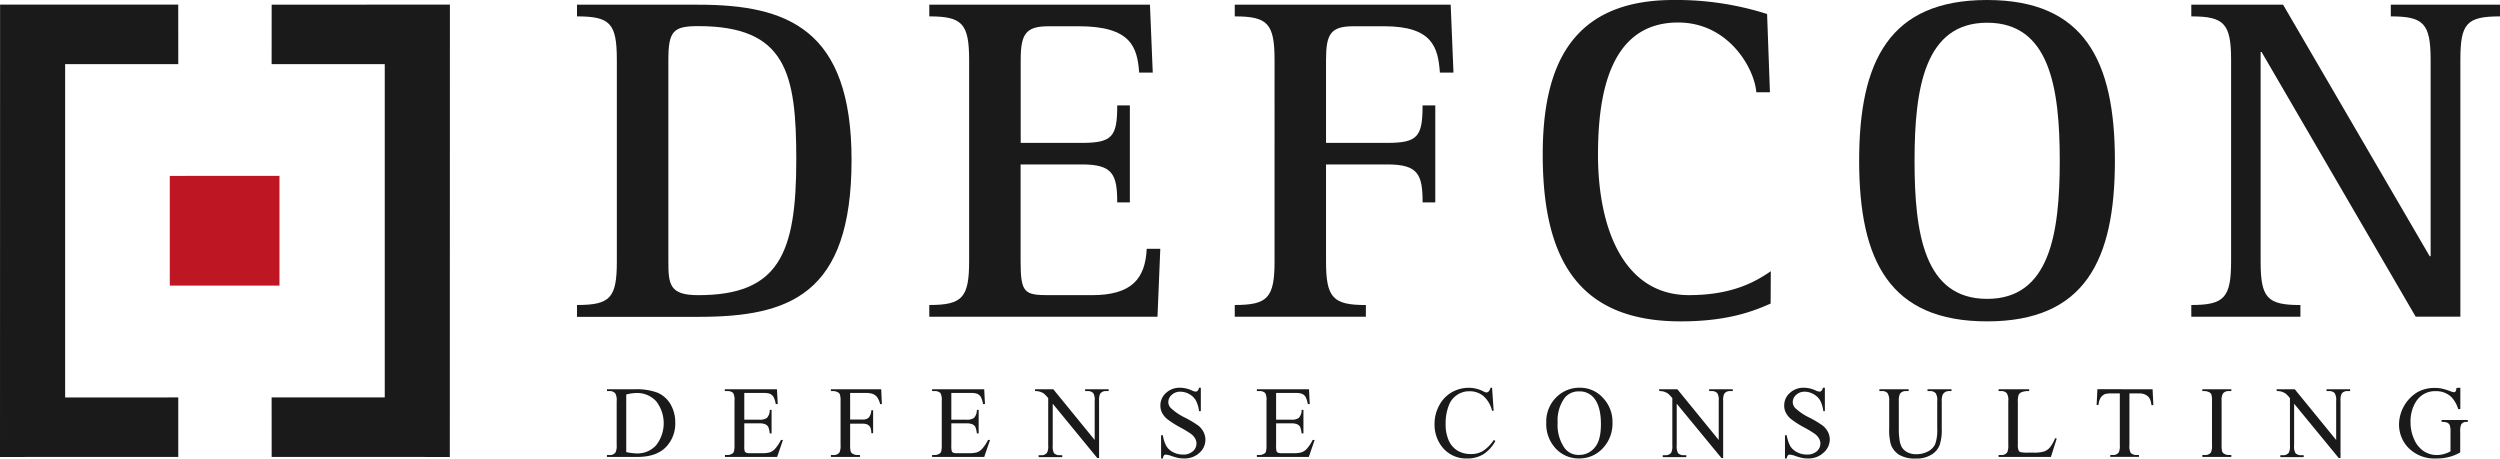
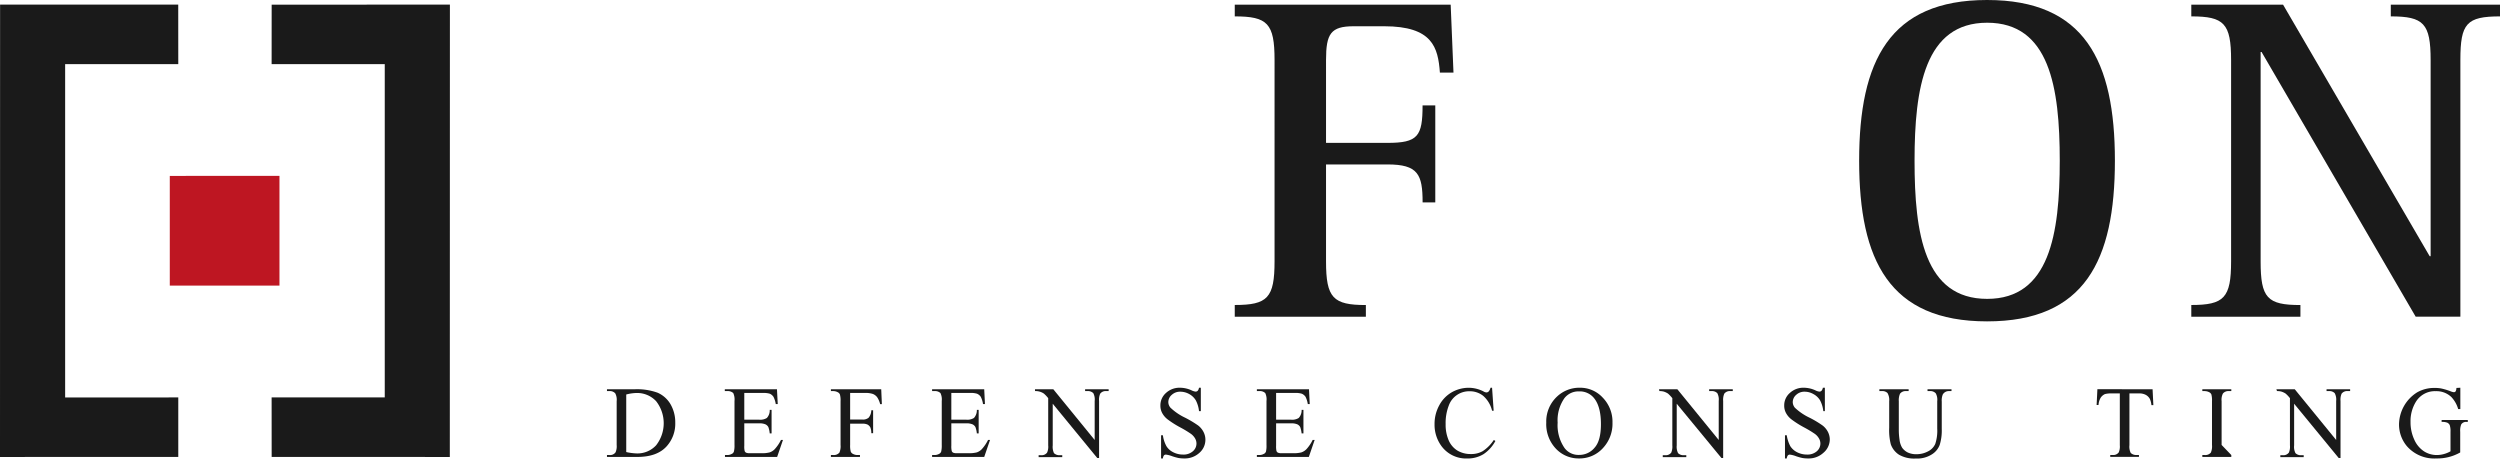
<svg xmlns="http://www.w3.org/2000/svg" id="Ebene_1" data-name="Ebene 1" viewBox="0 0 579.85 106.35">
  <defs>
    <style>.cls-1{fill:#1a1a1a;}.cls-2{fill:#be1622;}</style>
  </defs>
  <title>logo-defcon</title>
-   <path class="cls-1" d="M260.93,320.1c7.72,0,9.24-1.64,9.24-10.11V263.27c0-8.48-1.52-10.11-9.24-10.11v-2.71h28.14c20.65,0,35.54,5.64,35.54,36,0,31.4-14.56,36.4-35.54,36.4H260.93ZM282.12,310c0,5.43.33,7.82,6.95,7.82,18.7,0,22.72-9.67,22.72-31.4,0-20-2.29-31-22.72-31-5.76,0-6.95,1.08-6.95,7.82Z" transform="translate(-127.1 -249.36)" />
-   <path class="cls-1" d="M342.64,320.1c7.6,0,9.24-1.64,9.24-10.11V263.27c0-8.48-1.64-10.11-9.24-10.11v-2.71h51.18l.65,15.75h-3.15c-.43-5.87-1.85-10.75-14-10.75h-6.95c-5.33,0-6.53,1.73-6.53,7.82V282.5h14.24c7.07,0,8.15-1.52,8.15-8.7h2.93v22.5h-2.93c0-6.52-1.08-8.8-8.15-8.8H363.82V310c0,7.28.88,7.82,6.53,7.82h10c9.35,0,12.39-3.91,12.72-10.76h3.15l-.65,15.76H342.64Z" transform="translate(-127.1 -249.36)" />
  <path class="cls-1" d="M413.49,320.1c7.6,0,9.23-1.64,9.23-10.11V263.27c0-8.48-1.63-10.11-9.23-10.11v-2.71h50.08l.65,15.75h-3.15c-.43-5.87-1.73-10.75-12.93-10.75h-7.06c-5.33,0-6.42,1.73-6.42,7.82V282.5H448.9c7.07,0,8.15-1.52,8.15-8.7H460v22.5h-2.94c0-6.52-1.08-8.8-8.15-8.8H434.66V310c0,8.47,1.64,10.11,9.24,10.11v2.71H413.49Z" transform="translate(-127.1 -249.36)" />
-   <path class="cls-1" d="M537.78,319.77c-3.69,1.62-9.67,4.13-20.86,4.13-23.58,0-32-14.23-32-38.68,0-19.78,6.08-35.86,30.31-35.86a69,69,0,0,1,21.73,3.25l.66,18.15h-3.16c-.43-5.54-6.41-16.18-18.14-16.18-16,0-18.58,17-18.58,30.64,0,17.16,6,32.59,21.08,32.59,10.32,0,15.64-3.26,19-5.54Z" transform="translate(-127.1 -249.36)" />
  <path class="cls-1" d="M558.31,286.63c0-23.15,7.06-37.27,29.67-37.27s29.65,14.12,29.65,37.27-7,37.27-29.65,37.27S558.31,309.77,558.31,286.63ZM588,318.68c14.45,0,16.84-15,16.84-32.05s-2.39-32-16.84-32-16.84,15.1-16.84,32S573.42,318.68,588,318.68Z" transform="translate(-127.1 -249.36)" />
  <path class="cls-1" d="M635.35,320.1c7.6,0,9.23-1.64,9.23-10.11V263.27c0-8.48-1.63-10.11-9.23-10.11v-2.71h21.29l34,58.34h.22V263.27c0-8.48-1.63-10.11-9.24-10.11v-2.71H707v2.71c-7.82,0-9.24,1.63-9.24,10.11v59.54H687.39l-35.74-61.39h-.22V310c0,8.47,1.52,10.11,9.23,10.11v2.71H635.35Z" transform="translate(-127.1 -249.36)" />
  <polygon class="cls-2" points="39.38 40.8 64.82 40.79 64.82 66.25 39.38 66.24 39.38 40.8" />
  <path class="cls-1" d="M267.88,355.34v-.44h.58a1.54,1.54,0,0,0,1.42-.64,3.56,3.56,0,0,0,.25-1.7V342.42a3.16,3.16,0,0,0-.33-1.83,1.66,1.66,0,0,0-1.34-.52h-.58v-.42h6.37a14,14,0,0,1,5.36.79,6.47,6.47,0,0,1,3,2.66,8.34,8.34,0,0,1,1.11,4.3,7.83,7.83,0,0,1-2,5.48c-1.49,1.65-3.76,2.46-6.8,2.46Zm4.47-1.13a13,13,0,0,0,2.47.32,5.89,5.89,0,0,0,4.46-1.89,8.31,8.31,0,0,0,0-10.23,6,6,0,0,0-4.56-1.9,10.14,10.14,0,0,0-2.37.35Z" transform="translate(-127.1 -249.36)" />
  <path class="cls-1" d="M299.73,340.5v6.2h3.44a2.87,2.87,0,0,0,1.8-.4,2.6,2.6,0,0,0,.66-1.88h.43v5.47h-.43a5.67,5.67,0,0,0-.32-1.48,1.5,1.5,0,0,0-.68-.63,3.44,3.44,0,0,0-1.46-.23h-3.44v5.17a4.4,4.4,0,0,0,.09,1.26.76.76,0,0,0,.32.37,2.09,2.09,0,0,0,.87.13h2.67a7.27,7.27,0,0,0,1.93-.19,3,3,0,0,0,1.16-.73,9.19,9.19,0,0,0,1.47-2.16h.46l-1.35,3.94h-12.1v-.44h.57a2.11,2.11,0,0,0,1-.26.9.9,0,0,0,.5-.55,5.42,5.42,0,0,0,.14-1.53V342.37a3.55,3.55,0,0,0-.29-1.84,1.86,1.86,0,0,0-1.39-.46h-.57v-.42h12.1l.18,3.43h-.46a5.6,5.6,0,0,0-.54-1.7,2,2,0,0,0-.86-.71,5.32,5.32,0,0,0-1.65-.17Z" transform="translate(-127.1 -249.36)" />
  <path class="cls-1" d="M324.28,340.5v6.17h2.86a2,2,0,0,0,1.44-.44,2.8,2.8,0,0,0,.61-1.72h.42v5.32h-.42a3.38,3.38,0,0,0-.23-1.35,1.68,1.68,0,0,0-.63-.64,2.64,2.64,0,0,0-1.19-.21h-2.86v4.93a5.14,5.14,0,0,0,.15,1.57,1.07,1.07,0,0,0,.49.5,2.23,2.23,0,0,0,1.06.27h.58v.44h-6.74v-.44h.56a1.68,1.68,0,0,0,1.41-.56,3.71,3.71,0,0,0,.27-1.78V342.42a5.18,5.18,0,0,0-.15-1.57,1,1,0,0,0-.47-.5,2.24,2.24,0,0,0-1.06-.28h-.56v-.42h11.67l.15,3.44h-.4a4.92,4.92,0,0,0-.7-1.61,2.34,2.34,0,0,0-1-.75,5.31,5.31,0,0,0-1.81-.23Z" transform="translate(-127.1 -249.36)" />
  <path class="cls-1" d="M347.75,340.5v6.2h3.45a2.85,2.85,0,0,0,1.8-.4,2.64,2.64,0,0,0,.67-1.88h.42v5.47h-.42a6,6,0,0,0-.33-1.48,1.5,1.5,0,0,0-.68-.63,3.44,3.44,0,0,0-1.46-.23h-3.45v5.17a4.64,4.64,0,0,0,.1,1.26.72.72,0,0,0,.32.37,2.11,2.11,0,0,0,.88.13h2.66a7.41,7.41,0,0,0,1.94-.19,2.86,2.86,0,0,0,1.15-.73,9.19,9.19,0,0,0,1.47-2.16h.46l-1.35,3.94H343.29v-.44h.55a2.19,2.19,0,0,0,1.06-.26.93.93,0,0,0,.5-.55,6,6,0,0,0,.13-1.53V342.37a3.42,3.42,0,0,0-.3-1.84,1.83,1.83,0,0,0-1.39-.46h-.55v-.42h12.09l.17,3.43h-.45a5.38,5.38,0,0,0-.53-1.7,2,2,0,0,0-.88-.71,5.13,5.13,0,0,0-1.63-.17Z" transform="translate(-127.1 -249.36)" />
  <path class="cls-1" d="M367.15,339.65h4.26L381,351.41v-9.05a3.14,3.14,0,0,0-.32-1.81,1.74,1.74,0,0,0-1.35-.48h-.55v-.42h5.46v.42h-.56a1.57,1.57,0,0,0-1.4.6,3.4,3.4,0,0,0-.26,1.69v13.23h-.42L371.27,343v9.66a3.47,3.47,0,0,0,.29,1.8,1.8,1.8,0,0,0,1.36.48h.56v.44H368v-.44h.54a1.58,1.58,0,0,0,1.42-.6,3.3,3.3,0,0,0,.26-1.68V341.71a7.42,7.42,0,0,0-1-1.06,3.38,3.38,0,0,0-2.05-.58Z" transform="translate(-127.1 -249.36)" />
  <path class="cls-1" d="M405.62,339.29v5.43h-.42a7,7,0,0,0-.74-2.5,4.05,4.05,0,0,0-1.53-1.46,4.22,4.22,0,0,0-2.06-.55,2.82,2.82,0,0,0-2,.74,2.21,2.21,0,0,0-.79,1.67,2,2,0,0,0,.51,1.31,12.88,12.88,0,0,0,3.41,2.32,25,25,0,0,1,3,1.8,4.52,4.52,0,0,1,1.24,1.49,3.91,3.91,0,0,1,.44,1.79,4,4,0,0,1-1.4,3.07,5,5,0,0,1-3.55,1.29,7.39,7.39,0,0,1-1.28-.1,12.14,12.14,0,0,1-1.49-.42,6.5,6.5,0,0,0-1.43-.37.66.66,0,0,0-.46.17,1.5,1.5,0,0,0-.25.72h-.42v-5.38h.42a7.25,7.25,0,0,0,.82,2.53,3.8,3.8,0,0,0,1.55,1.4,4.93,4.93,0,0,0,2.29.55,3.26,3.26,0,0,0,2.29-.76,2.35,2.35,0,0,0,.84-1.81,2.4,2.4,0,0,0-.32-1.17,3.45,3.45,0,0,0-1-1.09,25.22,25.22,0,0,0-2.46-1.48,22.6,22.6,0,0,1-2.86-1.81,4.66,4.66,0,0,1-1.29-1.47,3.59,3.59,0,0,1-.44-1.78,3.82,3.82,0,0,1,1.29-2.91,4.64,4.64,0,0,1,3.3-1.22,6.55,6.55,0,0,1,2.65.61,2.83,2.83,0,0,0,.91.29.69.69,0,0,0,.49-.18,1.31,1.31,0,0,0,.31-.72Z" transform="translate(-127.1 -249.36)" />
  <path class="cls-1" d="M423.08,340.5v6.2h3.45a2.83,2.83,0,0,0,1.8-.4,2.64,2.64,0,0,0,.67-1.88h.42v5.47H429a6.5,6.5,0,0,0-.33-1.48,1.52,1.52,0,0,0-.67-.63,3.46,3.46,0,0,0-1.47-.23h-3.45v5.17a4.83,4.83,0,0,0,.09,1.26.78.78,0,0,0,.33.37,2.11,2.11,0,0,0,.88.13H427a7.27,7.27,0,0,0,1.93-.19,3,3,0,0,0,1.17-.73,8.91,8.91,0,0,0,1.46-2.16h.46l-1.35,3.94H418.62v-.44h.55a2.15,2.15,0,0,0,1.05-.26.92.92,0,0,0,.51-.55,5.67,5.67,0,0,0,.12-1.53V342.37a3.35,3.35,0,0,0-.29-1.84,1.81,1.81,0,0,0-1.39-.46h-.55v-.42h12.09l.17,3.43h-.45a5.66,5.66,0,0,0-.53-1.7,2,2,0,0,0-.88-.71,5.09,5.09,0,0,0-1.63-.17Z" transform="translate(-127.1 -249.36)" />
  <path class="cls-1" d="M473.17,339.29l.37,5.33h-.37a6.62,6.62,0,0,0-2.05-3.44,4.94,4.94,0,0,0-3.19-1.07,5,5,0,0,0-4.81,3.34,11.23,11.23,0,0,0-.72,4.3,9.12,9.12,0,0,0,.69,3.7,5.21,5.21,0,0,0,2,2.39,5.91,5.91,0,0,0,3.13.83A5.37,5.37,0,0,0,471,354a9,9,0,0,0,2.58-2.6l.36.24a8.4,8.4,0,0,1-2.76,3.06,7,7,0,0,1-3.75,1,7.08,7.08,0,0,1-6-2.88,8.34,8.34,0,0,1-1.6-5.08,8.9,8.9,0,0,1,1.06-4.31,7.61,7.61,0,0,1,2.89-3.06,8,8,0,0,1,4-1.07,7.55,7.55,0,0,1,3.35.82,1.73,1.73,0,0,0,.7.26.72.72,0,0,0,.54-.21,1.88,1.88,0,0,0,.43-.87Z" transform="translate(-127.1 -249.36)" />
  <path class="cls-1" d="M493.56,339.29a7.09,7.09,0,0,1,5.3,2.32,8,8,0,0,1,2.24,5.79,8.28,8.28,0,0,1-2.26,5.94,7.3,7.3,0,0,1-5.46,2.35,7.21,7.21,0,0,1-5.44-2.3,8.25,8.25,0,0,1-2.2-6,7.9,7.9,0,0,1,2.54-6.09A7.53,7.53,0,0,1,493.56,339.29Zm-.22.85a4.12,4.12,0,0,0-3.37,1.55,8.9,8.9,0,0,0-1.59,5.7A9.3,9.3,0,0,0,490,353.3a4,4,0,0,0,3.33,1.57,4.58,4.58,0,0,0,3.66-1.72c1-1.15,1.43-3,1.43-5.44,0-2.68-.53-4.69-1.59-6A4.24,4.24,0,0,0,493.34,340.14Z" transform="translate(-127.1 -249.36)" />
  <path class="cls-1" d="M511.89,339.65h4.26l9.59,11.76v-9.05a3.12,3.12,0,0,0-.33-1.81,1.74,1.74,0,0,0-1.35-.48h-.54v-.42H529v.42h-.55a1.61,1.61,0,0,0-1.42.6,3.53,3.53,0,0,0-.26,1.69v13.23h-.4L516,343v9.66a3.31,3.31,0,0,0,.31,1.8,1.77,1.77,0,0,0,1.36.48h.55v.44h-5.46v-.44h.54a1.6,1.6,0,0,0,1.43-.6,3.59,3.59,0,0,0,.25-1.68V341.71a8.83,8.83,0,0,0-1-1.06,4,4,0,0,0-1-.47,3.69,3.69,0,0,0-1-.11Z" transform="translate(-127.1 -249.36)" />
  <path class="cls-1" d="M550.36,339.29v5.43H550a7,7,0,0,0-.75-2.5,4,4,0,0,0-1.55-1.46,4.1,4.1,0,0,0-2-.55,2.78,2.78,0,0,0-2,.74,2.24,2.24,0,0,0-.79,1.67,2.08,2.08,0,0,0,.5,1.31,13,13,0,0,0,3.42,2.32,23.44,23.44,0,0,1,3,1.8,4.4,4.4,0,0,1,1.24,1.49,3.9,3.9,0,0,1,.43,1.79A4.09,4.09,0,0,1,550,354.4a5,5,0,0,1-3.56,1.29,7.39,7.39,0,0,1-1.28-.1,11.22,11.22,0,0,1-1.49-.42,6.36,6.36,0,0,0-1.43-.37.64.64,0,0,0-.45.17,1.47,1.47,0,0,0-.27.72h-.41v-5.38h.41a7.94,7.94,0,0,0,.82,2.53,4,4,0,0,0,1.56,1.4,5,5,0,0,0,2.3.55,3.28,3.28,0,0,0,2.29-.76,2.37,2.37,0,0,0,.83-1.81,2.32,2.32,0,0,0-.33-1.17,3.37,3.37,0,0,0-1-1.09,25.92,25.92,0,0,0-2.47-1.48,22.6,22.6,0,0,1-2.86-1.81,4.66,4.66,0,0,1-1.29-1.47,3.59,3.59,0,0,1-.44-1.78,3.8,3.8,0,0,1,1.3-2.91,4.6,4.6,0,0,1,3.29-1.22,6.59,6.59,0,0,1,2.65.61,2.69,2.69,0,0,0,.91.29.69.69,0,0,0,.49-.18,1.38,1.38,0,0,0,.32-.72Z" transform="translate(-127.1 -249.36)" />
  <path class="cls-1" d="M574.17,340.07v-.42h5.56v.42h-.59a1.61,1.61,0,0,0-1.43.78,3.72,3.72,0,0,0-.24,1.67v6.36a11.28,11.28,0,0,1-.47,3.66,4.43,4.43,0,0,1-1.84,2.22,6.36,6.36,0,0,1-3.73.95,7,7,0,0,1-3.9-.9,4.78,4.78,0,0,1-1.87-2.38,13.24,13.24,0,0,1-.38-3.87v-6.14a3.19,3.19,0,0,0-.4-1.91,1.69,1.69,0,0,0-1.29-.44H563v-.42h6.79v.42h-.61a1.6,1.6,0,0,0-1.39.61,3.69,3.69,0,0,0-.28,1.74v6.84a15.63,15.63,0,0,0,.17,2.1,4.63,4.63,0,0,0,.6,1.84,3.53,3.53,0,0,0,1.27,1.09,4.51,4.51,0,0,0,2,.42,5.69,5.69,0,0,0,2.76-.67,3.57,3.57,0,0,0,1.65-1.71,9.67,9.67,0,0,0,.46-3.56v-6.35a3.05,3.05,0,0,0-.34-1.83,1.66,1.66,0,0,0-1.34-.52Z" transform="translate(-127.1 -249.36)" />
-   <path class="cls-1" d="M603.76,351l.38.08-1.35,4.26H590.65v-.44h.58a1.59,1.59,0,0,0,1.43-.64,3.79,3.79,0,0,0,.24-1.71V342.42a3.07,3.07,0,0,0-.33-1.83,1.64,1.64,0,0,0-1.34-.52h-.58v-.42h7.1v.42a4.49,4.49,0,0,0-1.75.24,1.4,1.4,0,0,0-.69.61,4.87,4.87,0,0,0-.19,1.77v9.86a3,3,0,0,0,.19,1.31.83.83,0,0,0,.43.37,8.09,8.09,0,0,0,1.81.11h1.14a8.15,8.15,0,0,0,2.53-.27,3.23,3.23,0,0,0,1.34-.94A8.26,8.26,0,0,0,603.76,351Z" transform="translate(-127.1 -249.36)" />
  <path class="cls-1" d="M626.37,339.65l.18,3.67h-.45a4.63,4.63,0,0,0-.34-1.39,2.35,2.35,0,0,0-1-1,3.14,3.14,0,0,0-1.55-.32H621v12a3.24,3.24,0,0,0,.3,1.8,1.8,1.8,0,0,0,1.37.48h.54v.44h-6.66v-.44h.55a1.58,1.58,0,0,0,1.42-.6,3.46,3.46,0,0,0,.25-1.68v-12h-1.89a5.63,5.63,0,0,0-1.55.15,2.33,2.33,0,0,0-1,.85,3.71,3.71,0,0,0-.5,1.69h-.44l.18-3.67Z" transform="translate(-127.1 -249.36)" />
-   <path class="cls-1" d="M644.63,354.9v.44h-6.72v-.44h.56a1.67,1.67,0,0,0,1.41-.56,3.59,3.59,0,0,0,.27-1.78V342.42a5.29,5.29,0,0,0-.14-1.57,1.07,1.07,0,0,0-.47-.5,2.37,2.37,0,0,0-1.07-.28h-.56v-.42h6.72v.42h-.57a1.64,1.64,0,0,0-1.38.57,3.23,3.23,0,0,0-.3,1.78v10.14a5.14,5.14,0,0,0,.15,1.57,1,1,0,0,0,.49.5,2.12,2.12,0,0,0,1,.27Z" transform="translate(-127.1 -249.36)" />
+   <path class="cls-1" d="M644.63,354.9v.44h-6.72v-.44h.56a1.67,1.67,0,0,0,1.41-.56,3.59,3.59,0,0,0,.27-1.78V342.42a5.29,5.29,0,0,0-.14-1.57,1.07,1.07,0,0,0-.47-.5,2.37,2.37,0,0,0-1.07-.28h-.56v-.42h6.72v.42h-.57a1.64,1.64,0,0,0-1.38.57,3.23,3.23,0,0,0-.3,1.78v10.14Z" transform="translate(-127.1 -249.36)" />
  <path class="cls-1" d="M655.08,339.65h4.27l9.6,11.76v-9.05a3.1,3.1,0,0,0-.34-1.81,1.72,1.72,0,0,0-1.35-.48h-.54v-.42h5.47v.42h-.57a1.6,1.6,0,0,0-1.41.6,3.56,3.56,0,0,0-.25,1.69v13.23h-.42L659.2,343v9.66a3.21,3.21,0,0,0,.31,1.8,1.75,1.75,0,0,0,1.35.48h.56v.44H656v-.44h.55a1.6,1.6,0,0,0,1.43-.6,3.46,3.46,0,0,0,.25-1.68V341.71a7.42,7.42,0,0,0-1-1.06,3.86,3.86,0,0,0-1-.47,3.67,3.67,0,0,0-1-.11Z" transform="translate(-127.1 -249.36)" />
  <path class="cls-1" d="M697.75,339.29v4.95h-.5a6.87,6.87,0,0,0-1.58-2.79,5,5,0,0,0-3.61-1.36,5.15,5.15,0,0,0-4.56,2.37,8.5,8.5,0,0,0-1.3,4.77,9.5,9.5,0,0,0,.87,4.1,6.21,6.21,0,0,0,2.27,2.72,5.47,5.47,0,0,0,2.89.85,6.3,6.3,0,0,0,1.68-.22,6.75,6.75,0,0,0,1.56-.64V349.5a4.4,4.4,0,0,0-.18-1.54,1.26,1.26,0,0,0-.56-.56,3.25,3.25,0,0,0-1.32-.18v-.44h6.07v.44h-.29a1.31,1.31,0,0,0-1.24.59,4,4,0,0,0-.23,1.69v4.8a10.69,10.69,0,0,1-5.5,1.39,8.4,8.4,0,0,1-6.92-2.91,7.82,7.82,0,0,1-1.77-5,8.89,8.89,0,0,1,4.24-7.44,8,8,0,0,1,4.08-1,7.44,7.44,0,0,1,1.55.14,15.36,15.36,0,0,1,2,.6,3.06,3.06,0,0,0,.87.25.53.53,0,0,0,.39-.2,1.71,1.71,0,0,0,.18-.79Z" transform="translate(-127.1 -249.36)" />
  <polygon class="cls-1" points="15.11 92.19 15.11 14.87 41.35 14.87 41.34 1.07 0.02 1.07 0 105.99 41.35 105.98 41.35 92.18 15.11 92.19" />
  <polygon class="cls-1" points="89.24 14.87 89.24 92.18 63 92.18 63.01 105.98 104.33 105.99 104.35 1.07 63.01 1.08 63 14.87 89.24 14.87" />
</svg>